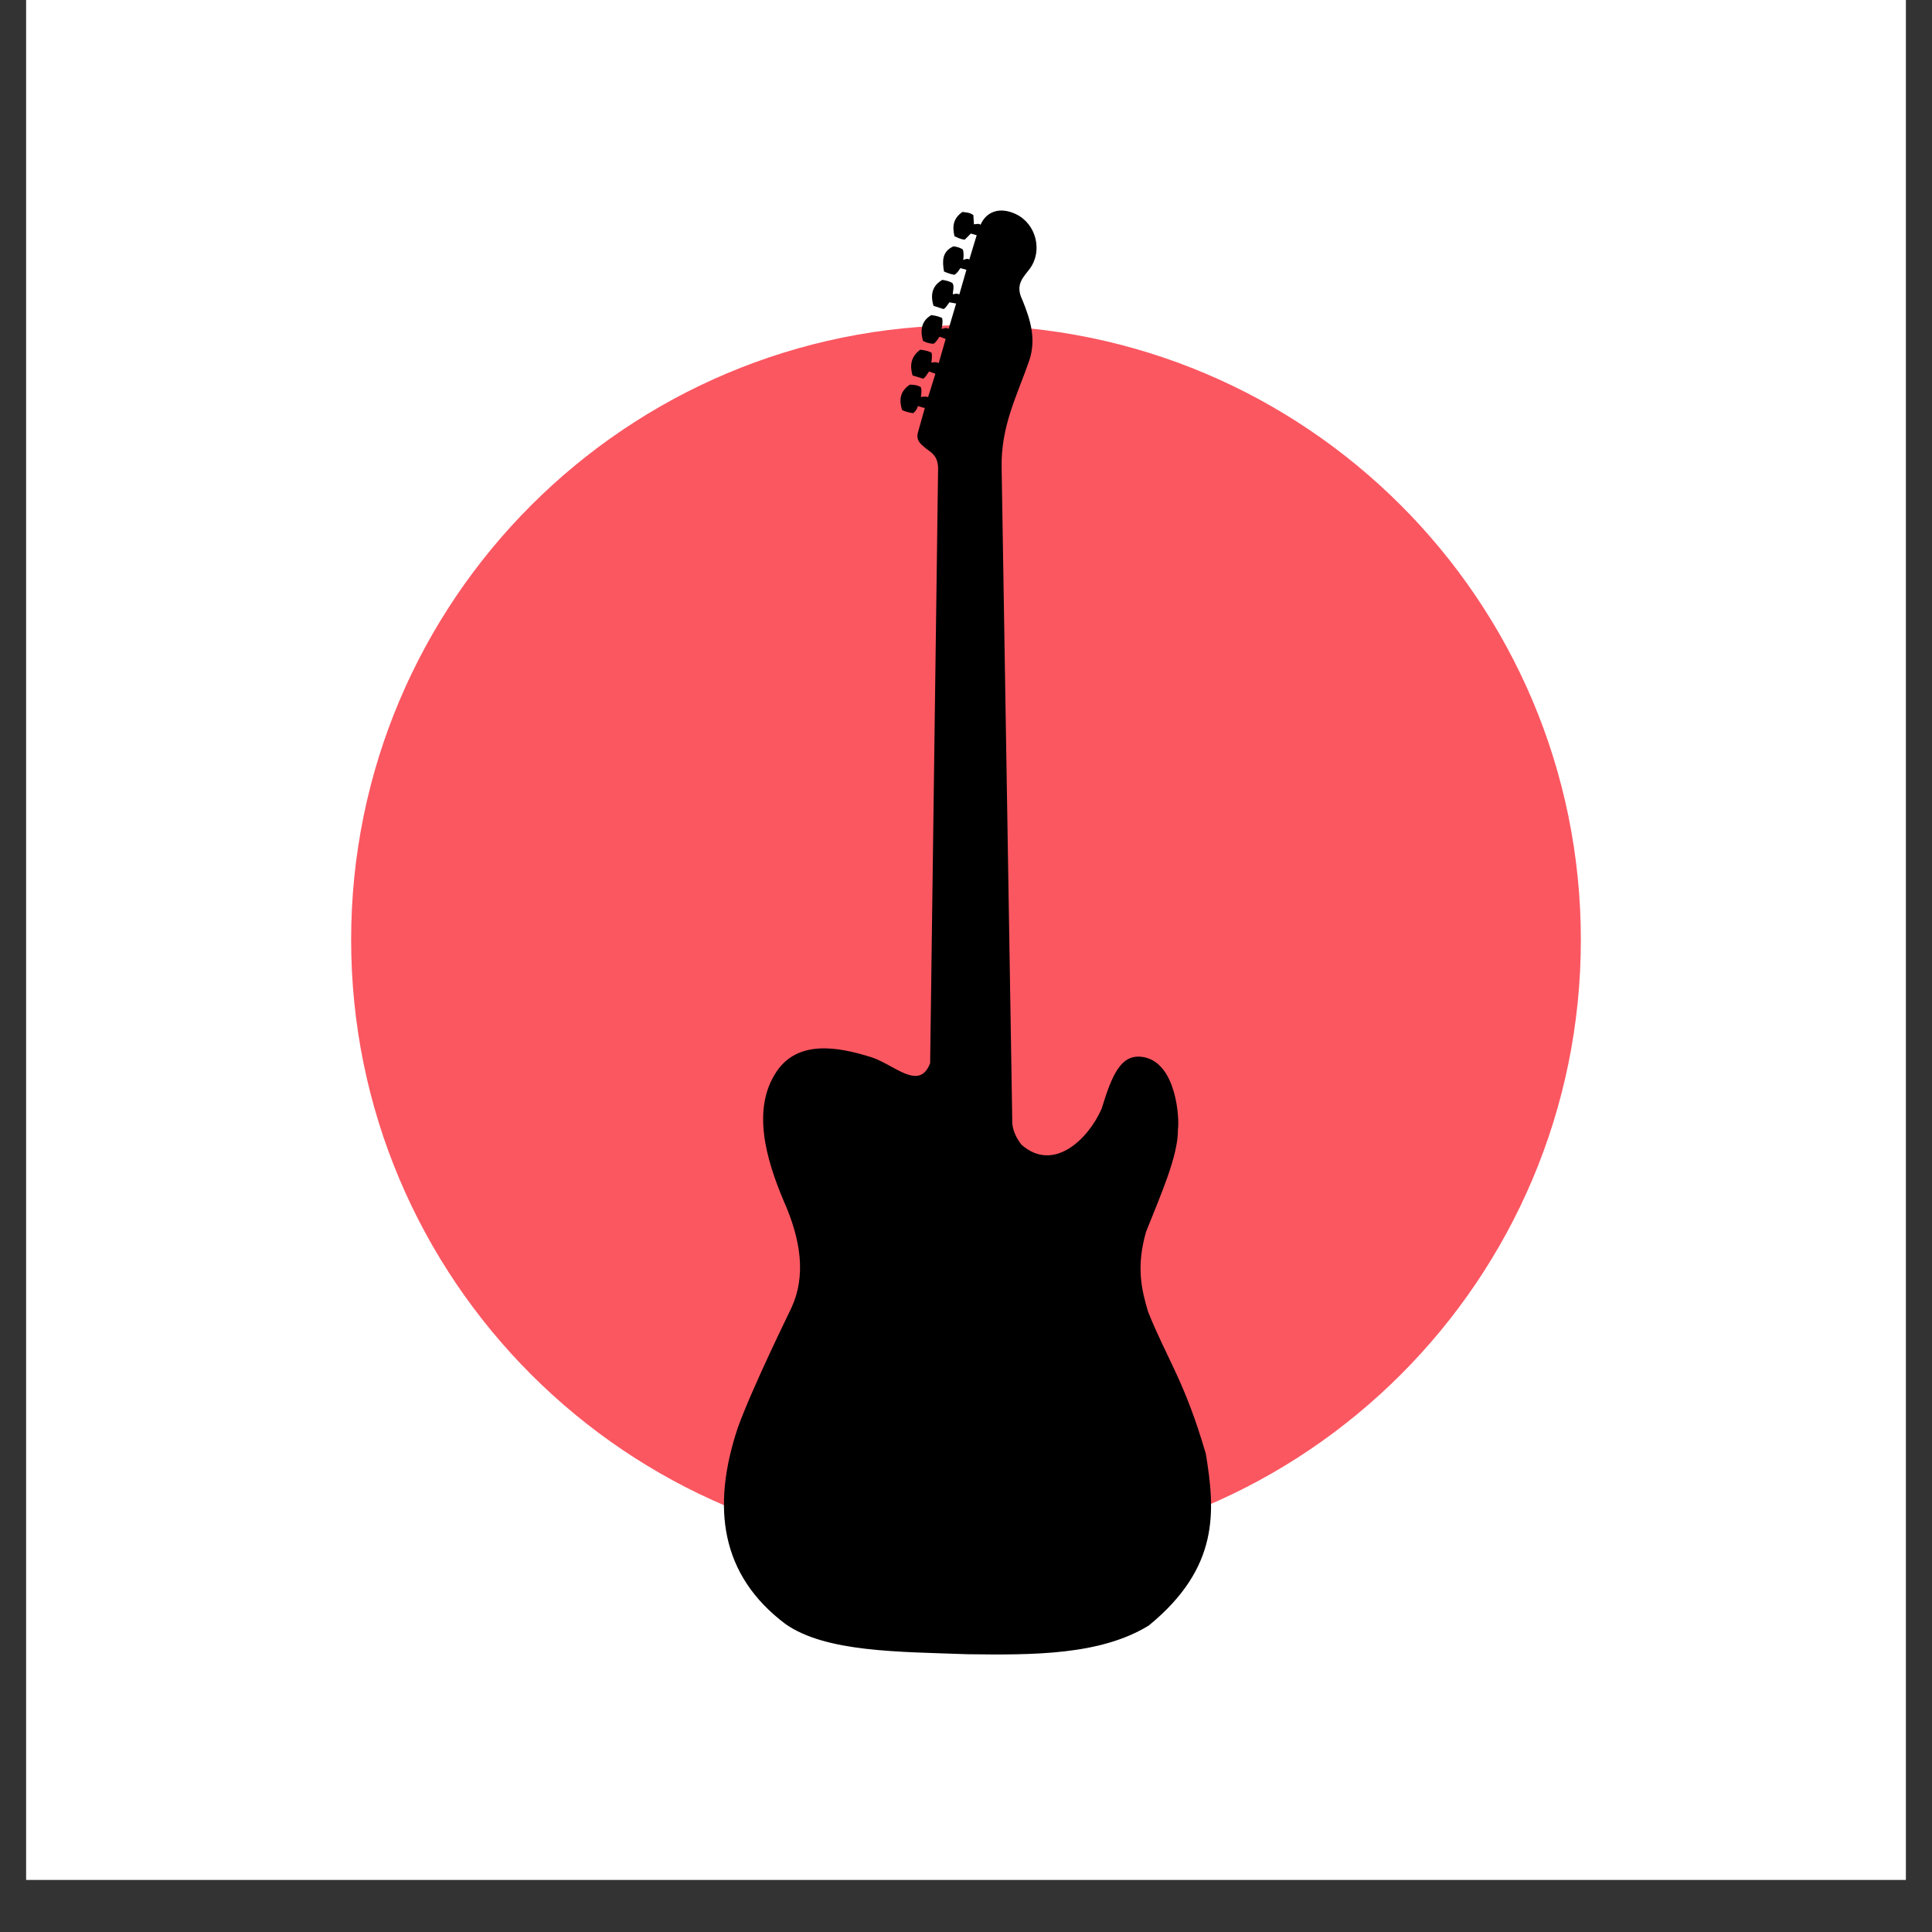
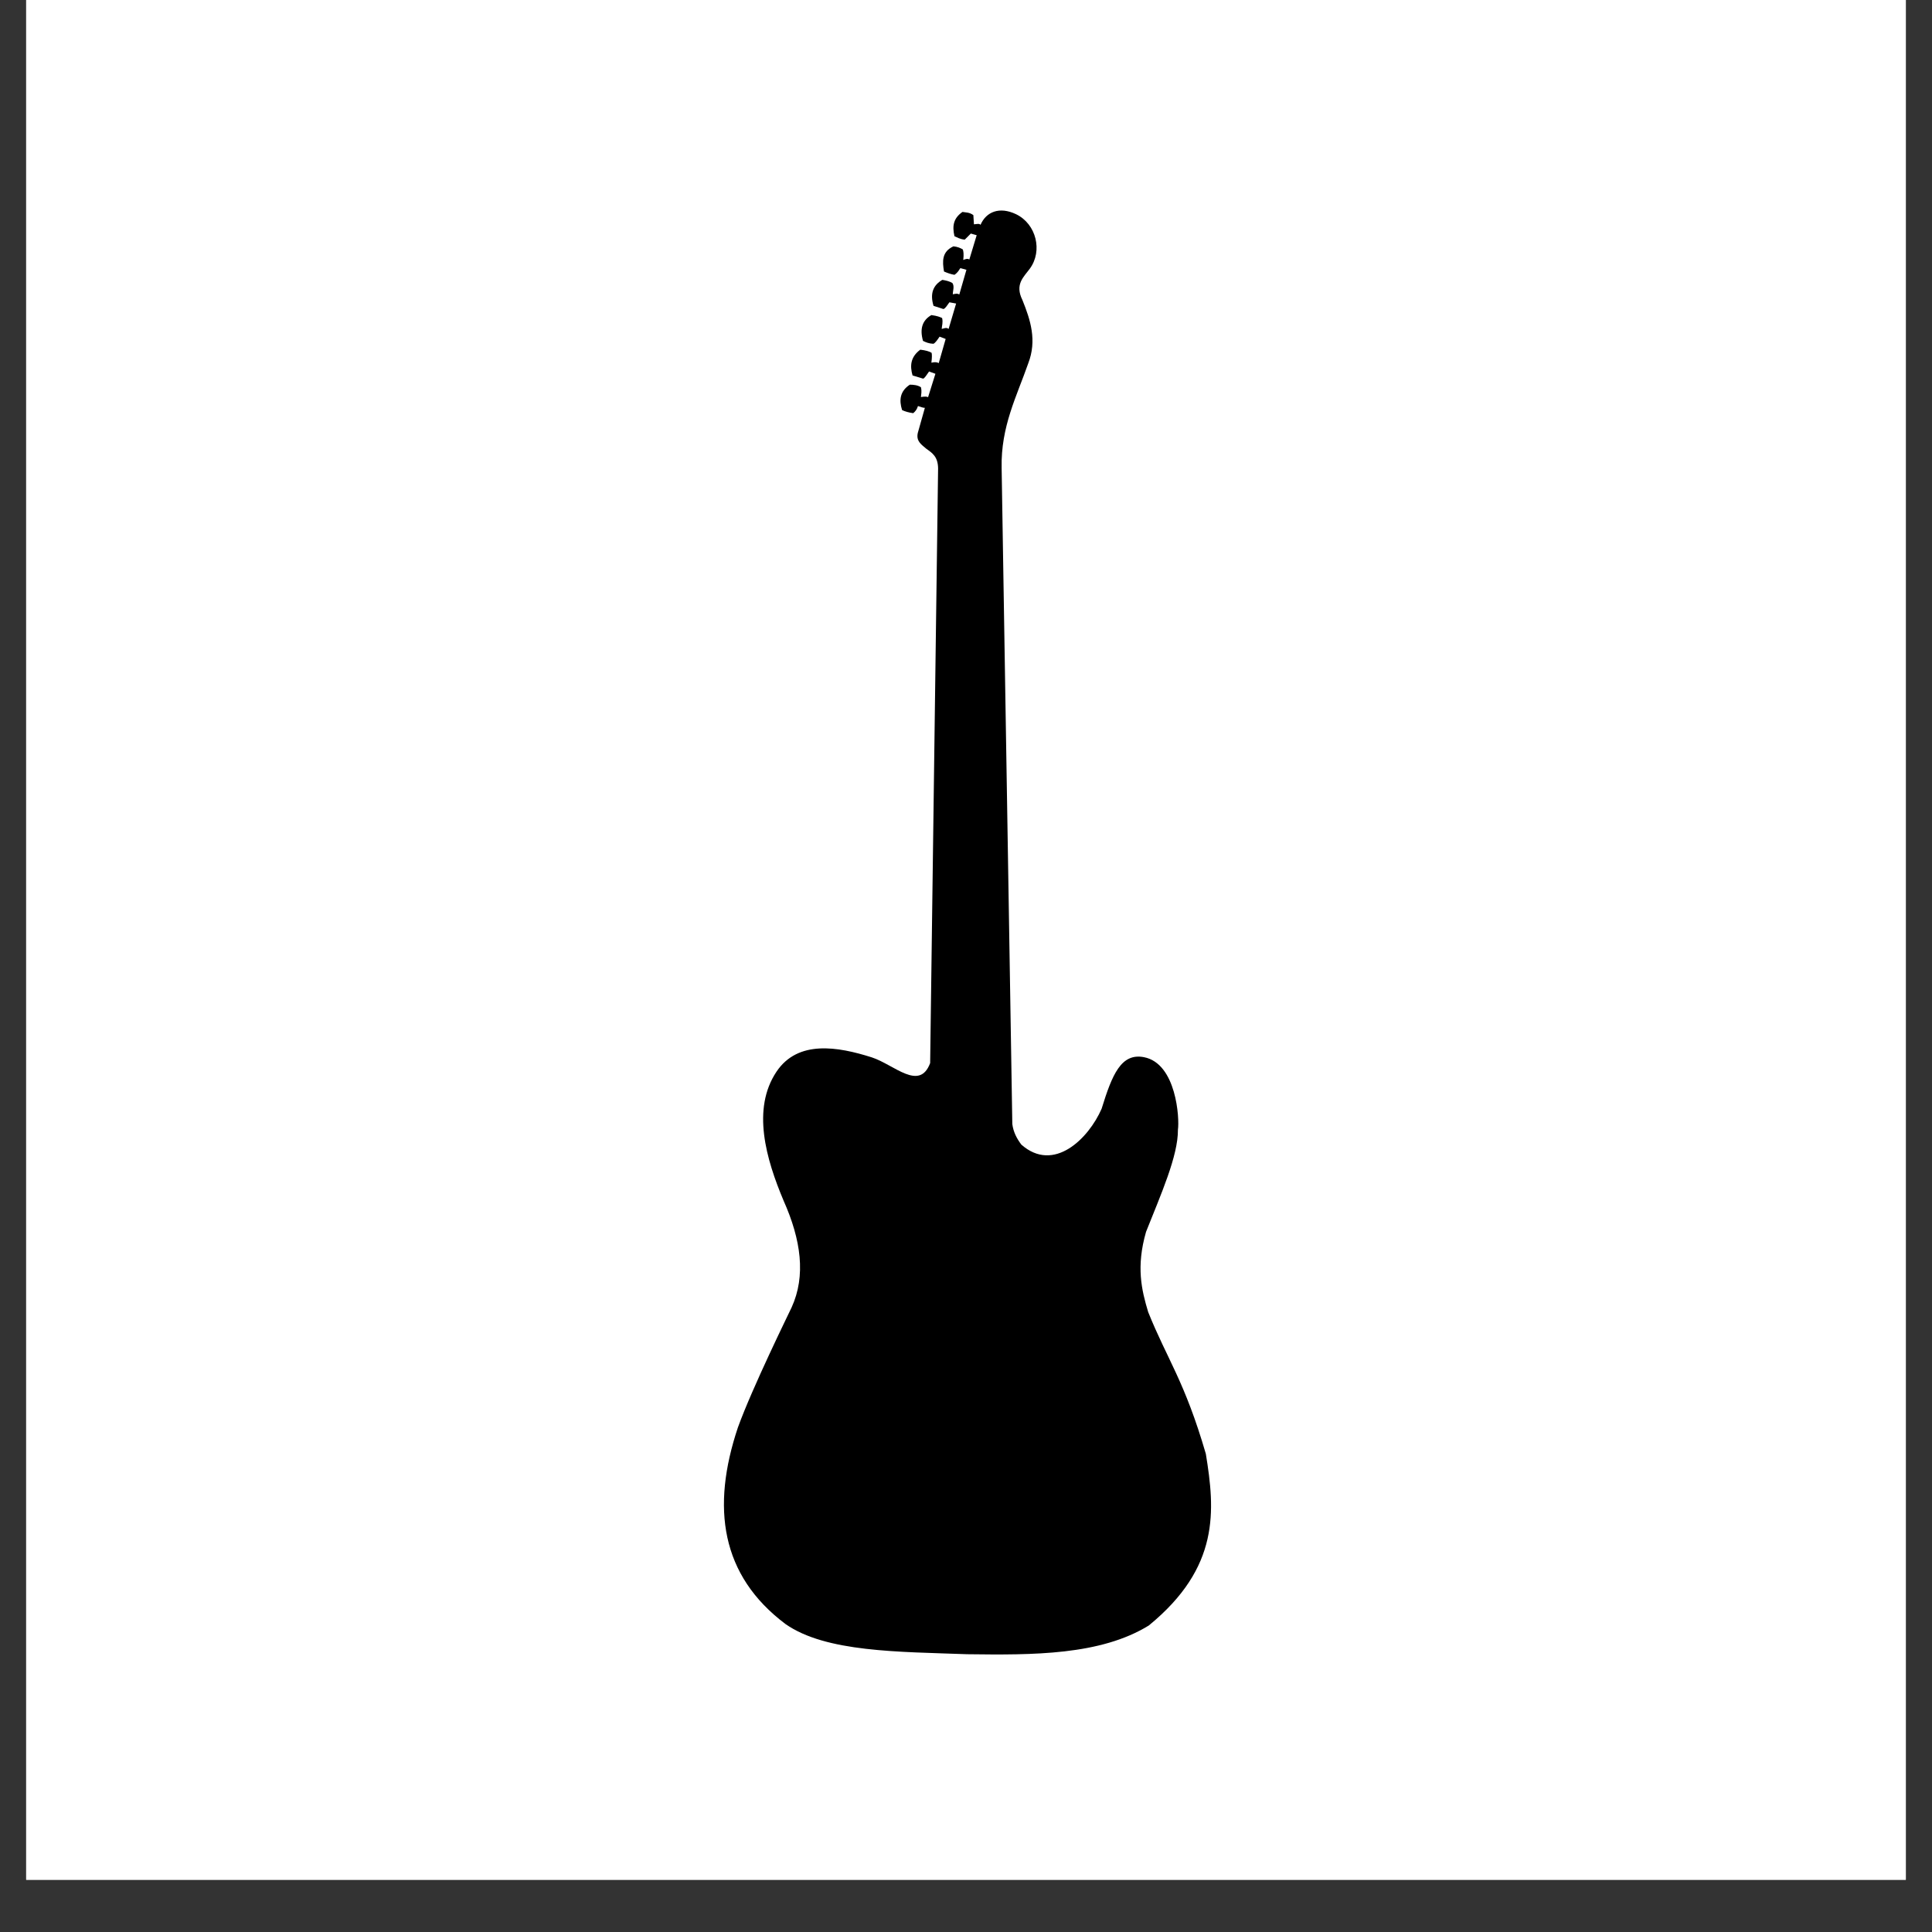
<svg xmlns="http://www.w3.org/2000/svg" width="48" zoomAndPan="magnify" viewBox="0 0 36 36" height="48" preserveAspectRatio="xMidYMid meet" version="1.0">
  <rect x="0" y="0" width="36" height="36" fill="#333333" stroke="none" />
  <defs>
    <clipPath id="53f659222e">
      <path d="M 0.488 0 L 35.512 0 L 35.512 35.027 L 0.488 35.027 Z M 0.488 0 " clip-rule="nonzero" />
    </clipPath>
    <clipPath id="e823cf0a4d">
      <path d="M 6.543 6.059 L 29.457 6.059 L 29.457 28.969 L 6.543 28.969 Z M 6.543 6.059 " clip-rule="nonzero" />
    </clipPath>
    <clipPath id="d99f2ee39b">
      <path d="M 18 6.059 C 11.672 6.059 6.543 11.188 6.543 17.512 C 6.543 23.84 11.672 28.969 18 28.969 C 24.328 28.969 29.457 23.84 29.457 17.512 C 29.457 11.188 24.328 6.059 18 6.059 Z M 18 6.059 " clip-rule="nonzero" />
    </clipPath>
    <clipPath id="d058c0b263">
      <path d="M 13.25 3.844 L 22.734 3.844 L 22.734 30.844 L 13.25 30.844 Z M 13.25 3.844 " clip-rule="nonzero" />
    </clipPath>
  </defs>
  <g clip-path="url(#53f659222e)">
-     <path fill="#ffffff" d="M 0.488 0 L 35.512 0 L 35.512 35.027 L 0.488 35.027 Z M 0.488 0 " fill-opacity="1" fill-rule="nonzero" />
+     <path fill="#ffffff" d="M 0.488 0 L 35.512 0 L 35.512 35.027 L 0.488 35.027 M 0.488 0 " fill-opacity="1" fill-rule="nonzero" />
    <path fill="#ffffff" d="M 0.488 0 L 35.512 0 L 35.512 35.027 L 0.488 35.027 Z M 0.488 0 " fill-opacity="1" fill-rule="nonzero" />
  </g>
  <g clip-path="url(#e823cf0a4d)">
    <g clip-path="url(#d99f2ee39b)">
-       <path fill="#fb5761" d="M 6.543 6.059 L 29.457 6.059 L 29.457 28.969 L 6.543 28.969 Z M 6.543 6.059 " fill-opacity="1" fill-rule="nonzero" />
-     </g>
+       </g>
  </g>
  <g clip-path="url(#d058c0b263)">
    <path fill="#000000" d="M 17.48 8.727 C 17.477 8.508 17.371 8.441 17.262 8.363 C 17.172 8.285 17.066 8.223 17.102 8.066 L 17.234 7.598 C 17.215 7.605 17.156 7.582 17.105 7.566 C 17.086 7.629 17.055 7.668 17.016 7.699 C 16.938 7.688 16.863 7.668 16.809 7.641 C 16.75 7.453 16.77 7.289 16.953 7.168 C 17.023 7.168 17.098 7.176 17.16 7.215 C 17.18 7.301 17.164 7.34 17.16 7.398 C 17.227 7.387 17.273 7.387 17.293 7.402 L 17.43 6.965 L 17.312 6.922 C 17.27 6.98 17.227 7.055 17.199 7.055 L 17.004 6.996 C 16.953 6.816 16.965 6.652 17.148 6.516 C 17.246 6.527 17.316 6.547 17.359 6.574 C 17.367 6.605 17.367 6.664 17.355 6.758 C 17.426 6.742 17.465 6.75 17.492 6.766 L 17.621 6.316 L 17.508 6.273 C 17.465 6.336 17.422 6.398 17.391 6.406 C 17.309 6.402 17.254 6.379 17.199 6.352 C 17.133 6.121 17.191 5.965 17.355 5.871 C 17.469 5.887 17.512 5.906 17.555 5.926 C 17.574 6.012 17.551 6.066 17.547 6.129 C 17.59 6.121 17.633 6.094 17.676 6.129 L 17.816 5.656 L 17.691 5.633 C 17.652 5.684 17.613 5.754 17.578 5.758 L 17.395 5.699 C 17.324 5.465 17.391 5.312 17.559 5.215 C 17.629 5.227 17.684 5.238 17.746 5.273 C 17.789 5.336 17.754 5.418 17.754 5.484 C 17.793 5.477 17.836 5.461 17.875 5.488 L 18.008 5.027 L 17.895 4.996 C 17.867 5.035 17.852 5.074 17.785 5.121 C 17.715 5.109 17.652 5.086 17.59 5.059 C 17.559 4.871 17.547 4.691 17.766 4.59 C 17.844 4.598 17.895 4.621 17.941 4.648 C 17.953 4.684 17.961 4.738 17.949 4.844 C 17.988 4.828 18.031 4.812 18.062 4.836 L 18.199 4.383 L 18.09 4.352 L 17.977 4.465 C 17.883 4.457 17.836 4.422 17.785 4.402 C 17.738 4.199 17.773 4.062 17.934 3.949 C 18 3.961 18.059 3.953 18.137 4.008 L 18.148 4.18 C 18.195 4.176 18.258 4.16 18.27 4.191 C 18.375 3.945 18.625 3.844 18.934 3.992 C 19.312 4.176 19.43 4.676 19.191 5.004 C 19.074 5.164 18.906 5.297 19.051 5.59 C 19.203 5.965 19.324 6.344 19.16 6.77 C 18.945 7.387 18.648 7.945 18.664 8.719 L 18.863 20.945 C 18.883 21.098 18.949 21.219 19.031 21.328 C 19.637 21.863 20.285 21.215 20.527 20.66 C 20.723 20.023 20.891 19.617 21.316 19.699 C 21.922 19.816 21.98 20.844 21.949 21.051 C 21.953 21.539 21.629 22.262 21.355 22.953 C 21.168 23.602 21.27 24.035 21.395 24.449 C 21.746 25.324 22.074 25.734 22.469 27.09 C 22.641 28.145 22.734 29.203 21.406 30.289 C 20.504 30.844 19.25 30.84 18.023 30.824 C 16.742 30.777 15.391 30.789 14.637 30.262 C 13.43 29.355 13.25 28.09 13.75 26.598 C 14.02 25.852 14.699 24.473 14.75 24.363 C 15.02 23.773 14.926 23.102 14.602 22.375 C 14.273 21.594 14.004 20.664 14.469 19.969 C 14.867 19.375 15.609 19.5 16.246 19.703 C 16.664 19.84 17.133 20.34 17.332 19.809 Z M 17.48 8.727 " fill-opacity="1" fill-rule="evenodd" />
  </g>
</svg>